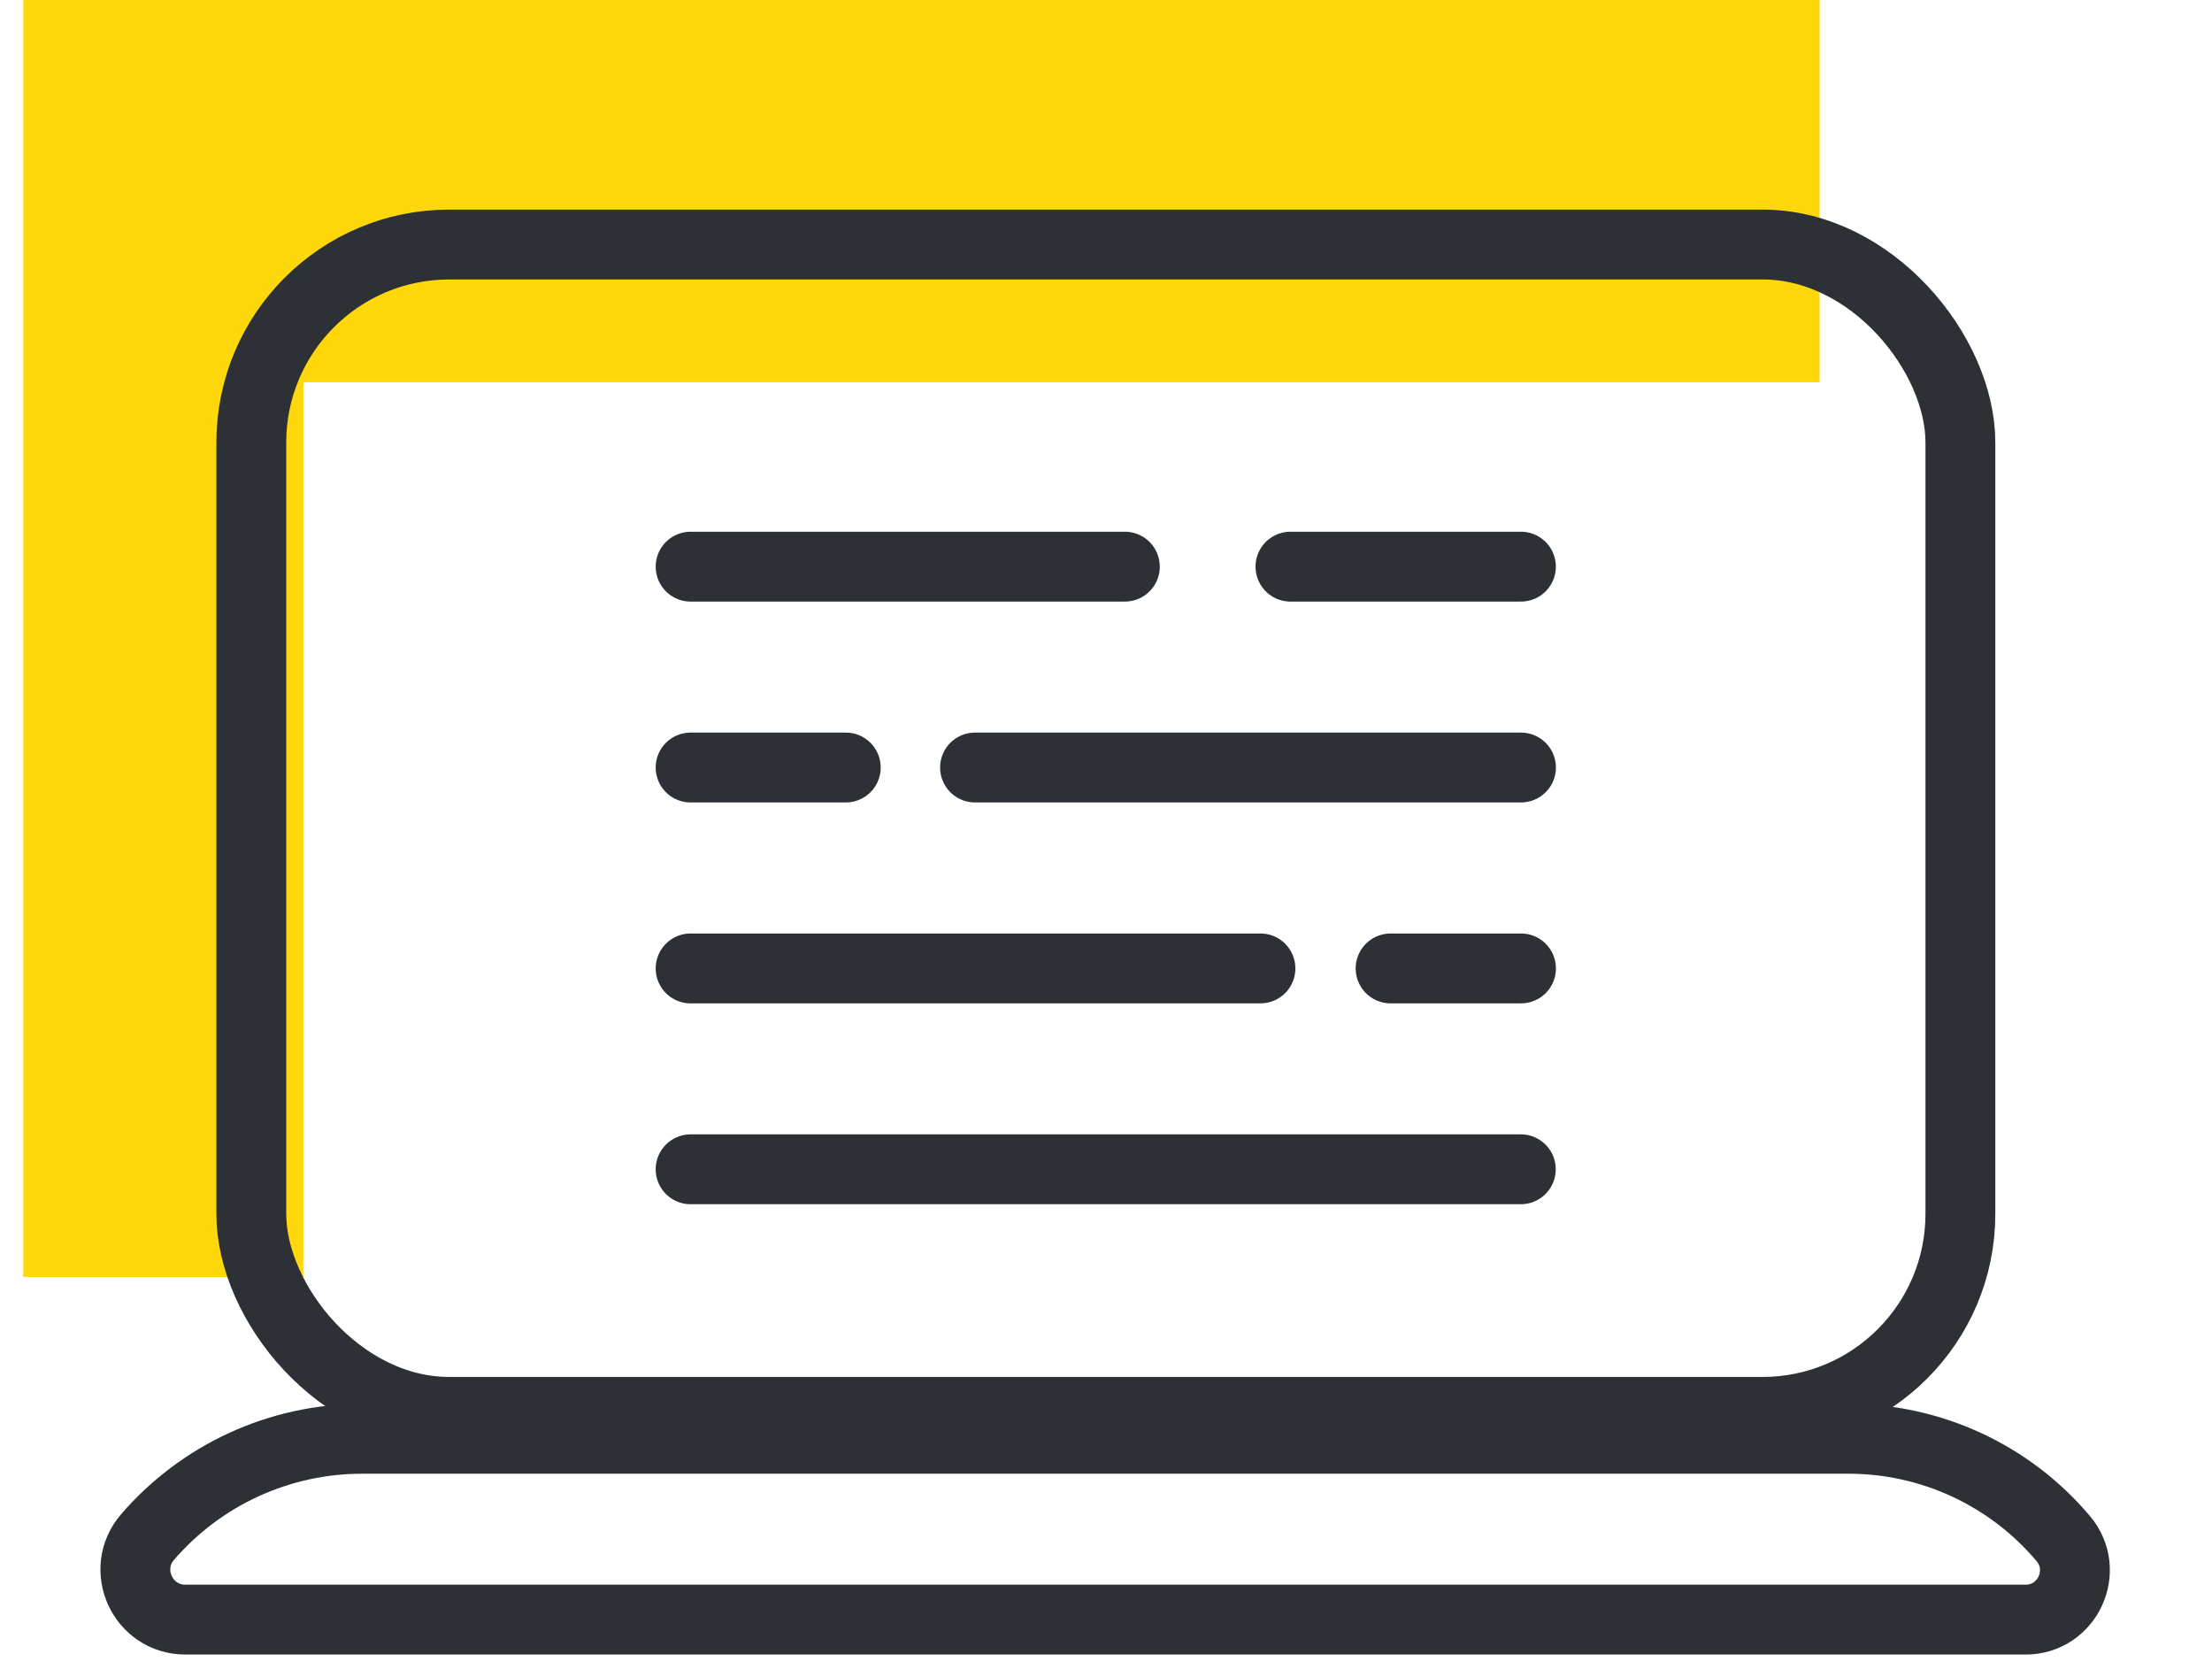
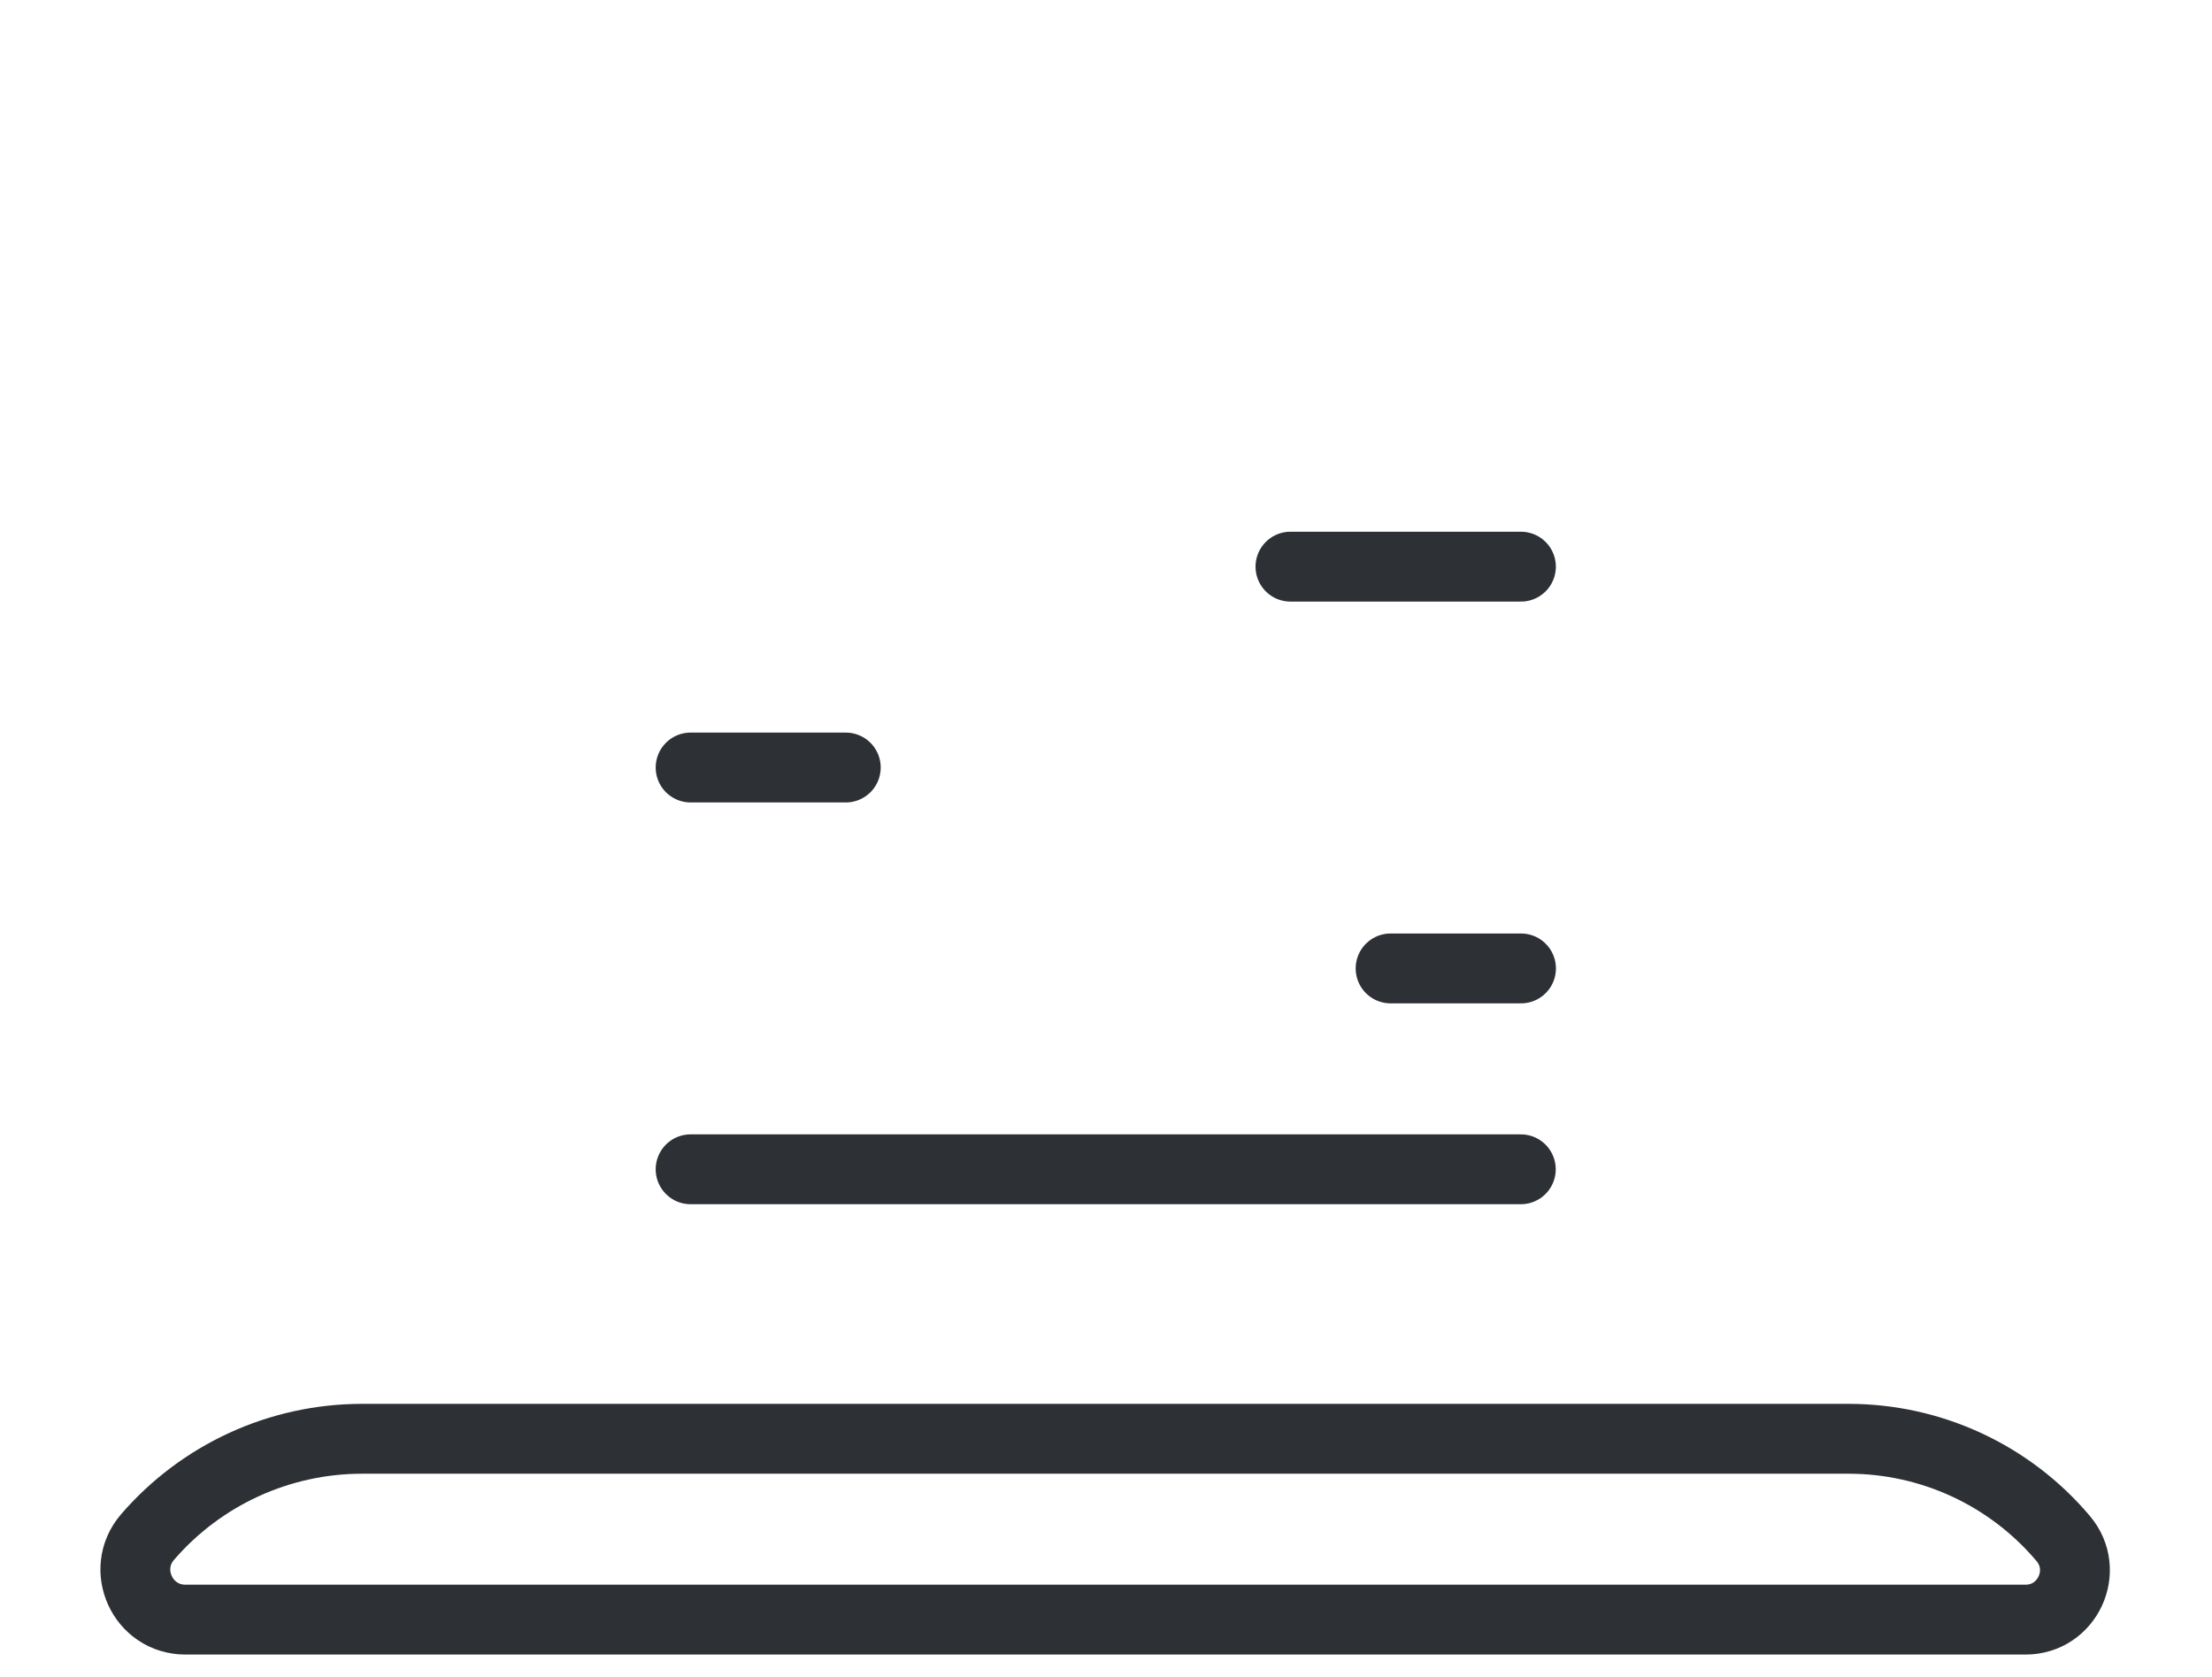
<svg xmlns="http://www.w3.org/2000/svg" width="95" height="72" viewBox="0 0 95 72" fill="none">
-   <path fill-rule="evenodd" clip-rule="evenodd" d="M78.148 16.413L78.148 2.28882e-05L0.999 1.61267e-05L0.999 54.834L13.026 54.834L13.026 16.413L78.148 16.413Z" fill="#FFD80B" />
-   <path d="M6.338 65.999C8.65 63.321 12.012 61.781 15.55 61.781H79.392C82.945 61.781 86.318 63.348 88.61 66.064C89.772 67.44 88.793 69.546 86.993 69.546H7.962C6.126 69.546 5.138 67.389 6.338 65.999Z" stroke="#2D3034" stroke-width="3" stroke-linecap="round" stroke-linejoin="round" />
-   <rect x="10.793" y="10.5" width="73.401" height="50.126" rx="8.5" stroke="#2D3034" stroke-width="3" stroke-linecap="round" stroke-linejoin="round" />
-   <line x1="29.66" y1="24.332" x2="48.31" y2="24.332" stroke="#2D3034" stroke-width="3" stroke-linecap="round" stroke-linejoin="round" />
+   <path d="M6.338 65.999C8.65 63.321 12.012 61.781 15.55 61.781H79.392C82.945 61.781 86.318 63.348 88.61 66.064C89.772 67.44 88.793 69.546 86.993 69.546H7.962C6.126 69.546 5.138 67.389 6.338 65.999" stroke="#2D3034" stroke-width="3" stroke-linecap="round" stroke-linejoin="round" />
  <line x1="55.422" y1="24.332" x2="65.32" y2="24.332" stroke="#2D3034" stroke-width="3" stroke-linecap="round" stroke-linejoin="round" />
  <line x1="29.66" y1="32.957" x2="36.324" y2="32.957" stroke="#2D3034" stroke-width="3" stroke-linecap="round" stroke-linejoin="round" />
-   <line x1="41.875" y1="32.957" x2="65.322" y2="32.957" stroke="#2D3034" stroke-width="3" stroke-linecap="round" stroke-linejoin="round" />
-   <line x1="29.66" y1="41.584" x2="54.133" y2="41.584" stroke="#2D3034" stroke-width="3" stroke-linecap="round" stroke-linejoin="round" />
  <line x1="59.723" y1="41.584" x2="65.323" y2="41.584" stroke="#2D3034" stroke-width="3" stroke-linecap="round" stroke-linejoin="round" />
  <line x1="29.66" y1="50.209" x2="65.315" y2="50.209" stroke="#2D3034" stroke-width="3" stroke-linecap="round" stroke-linejoin="round" />
</svg>